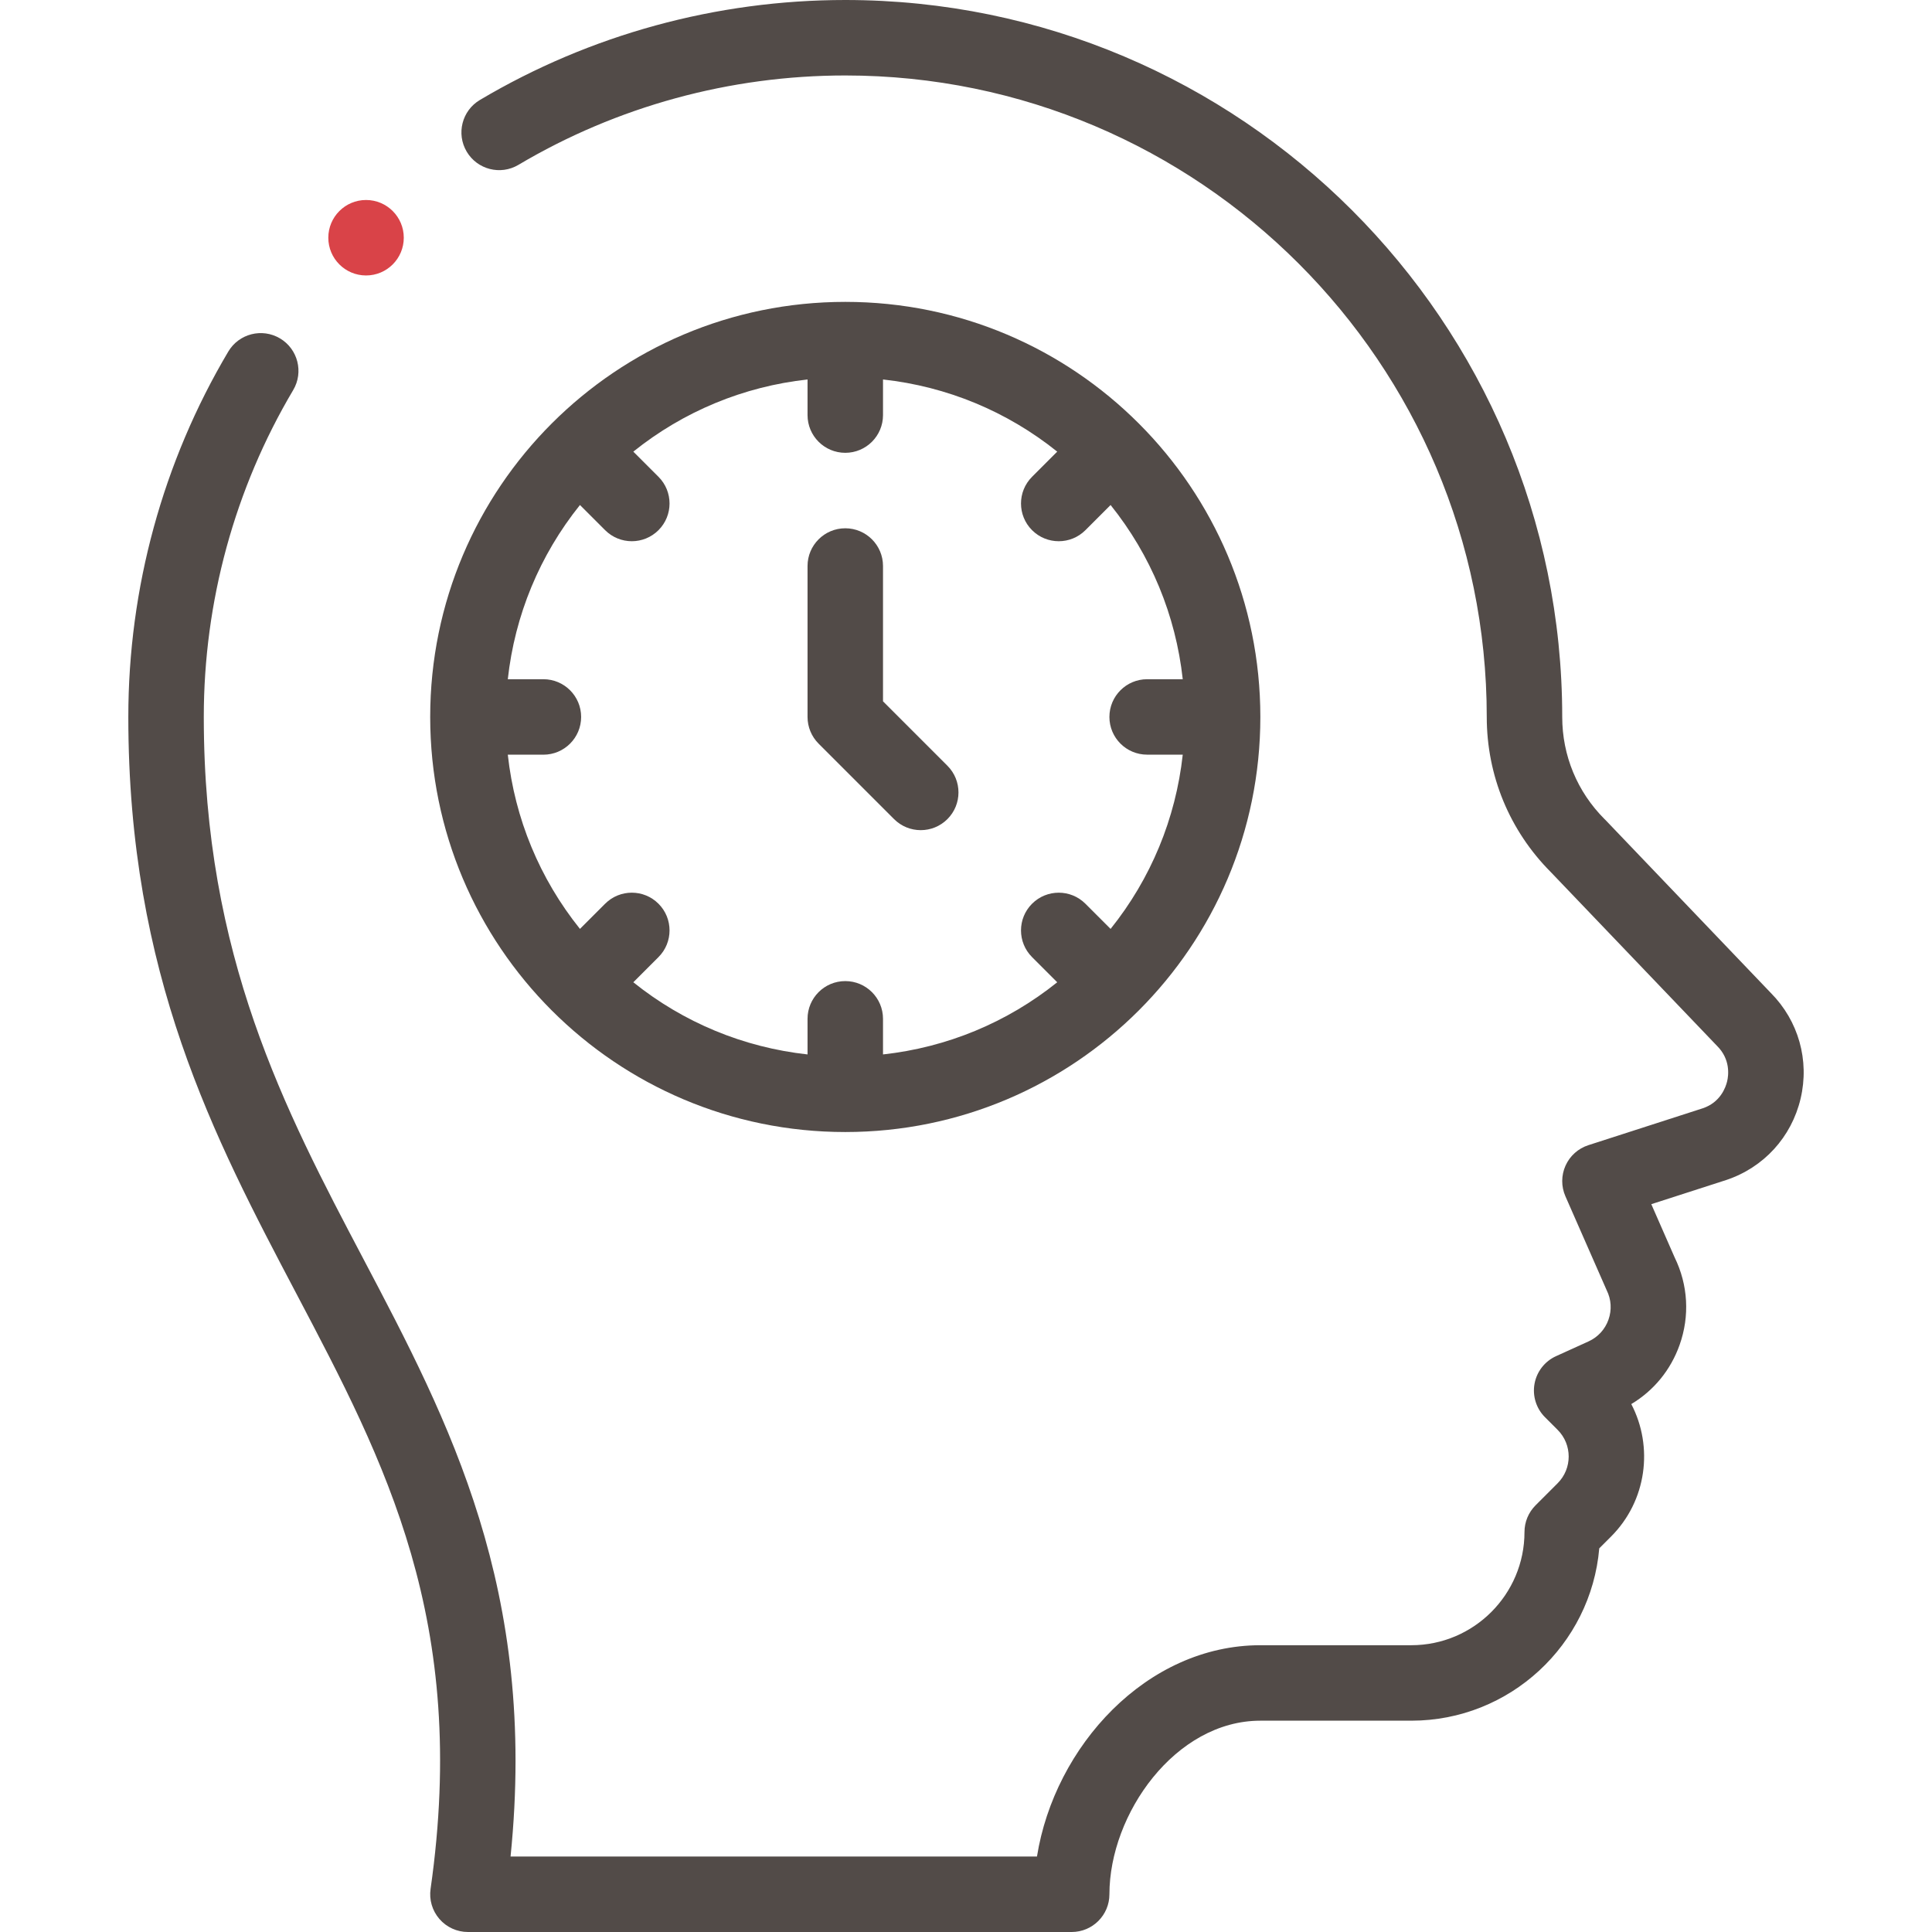
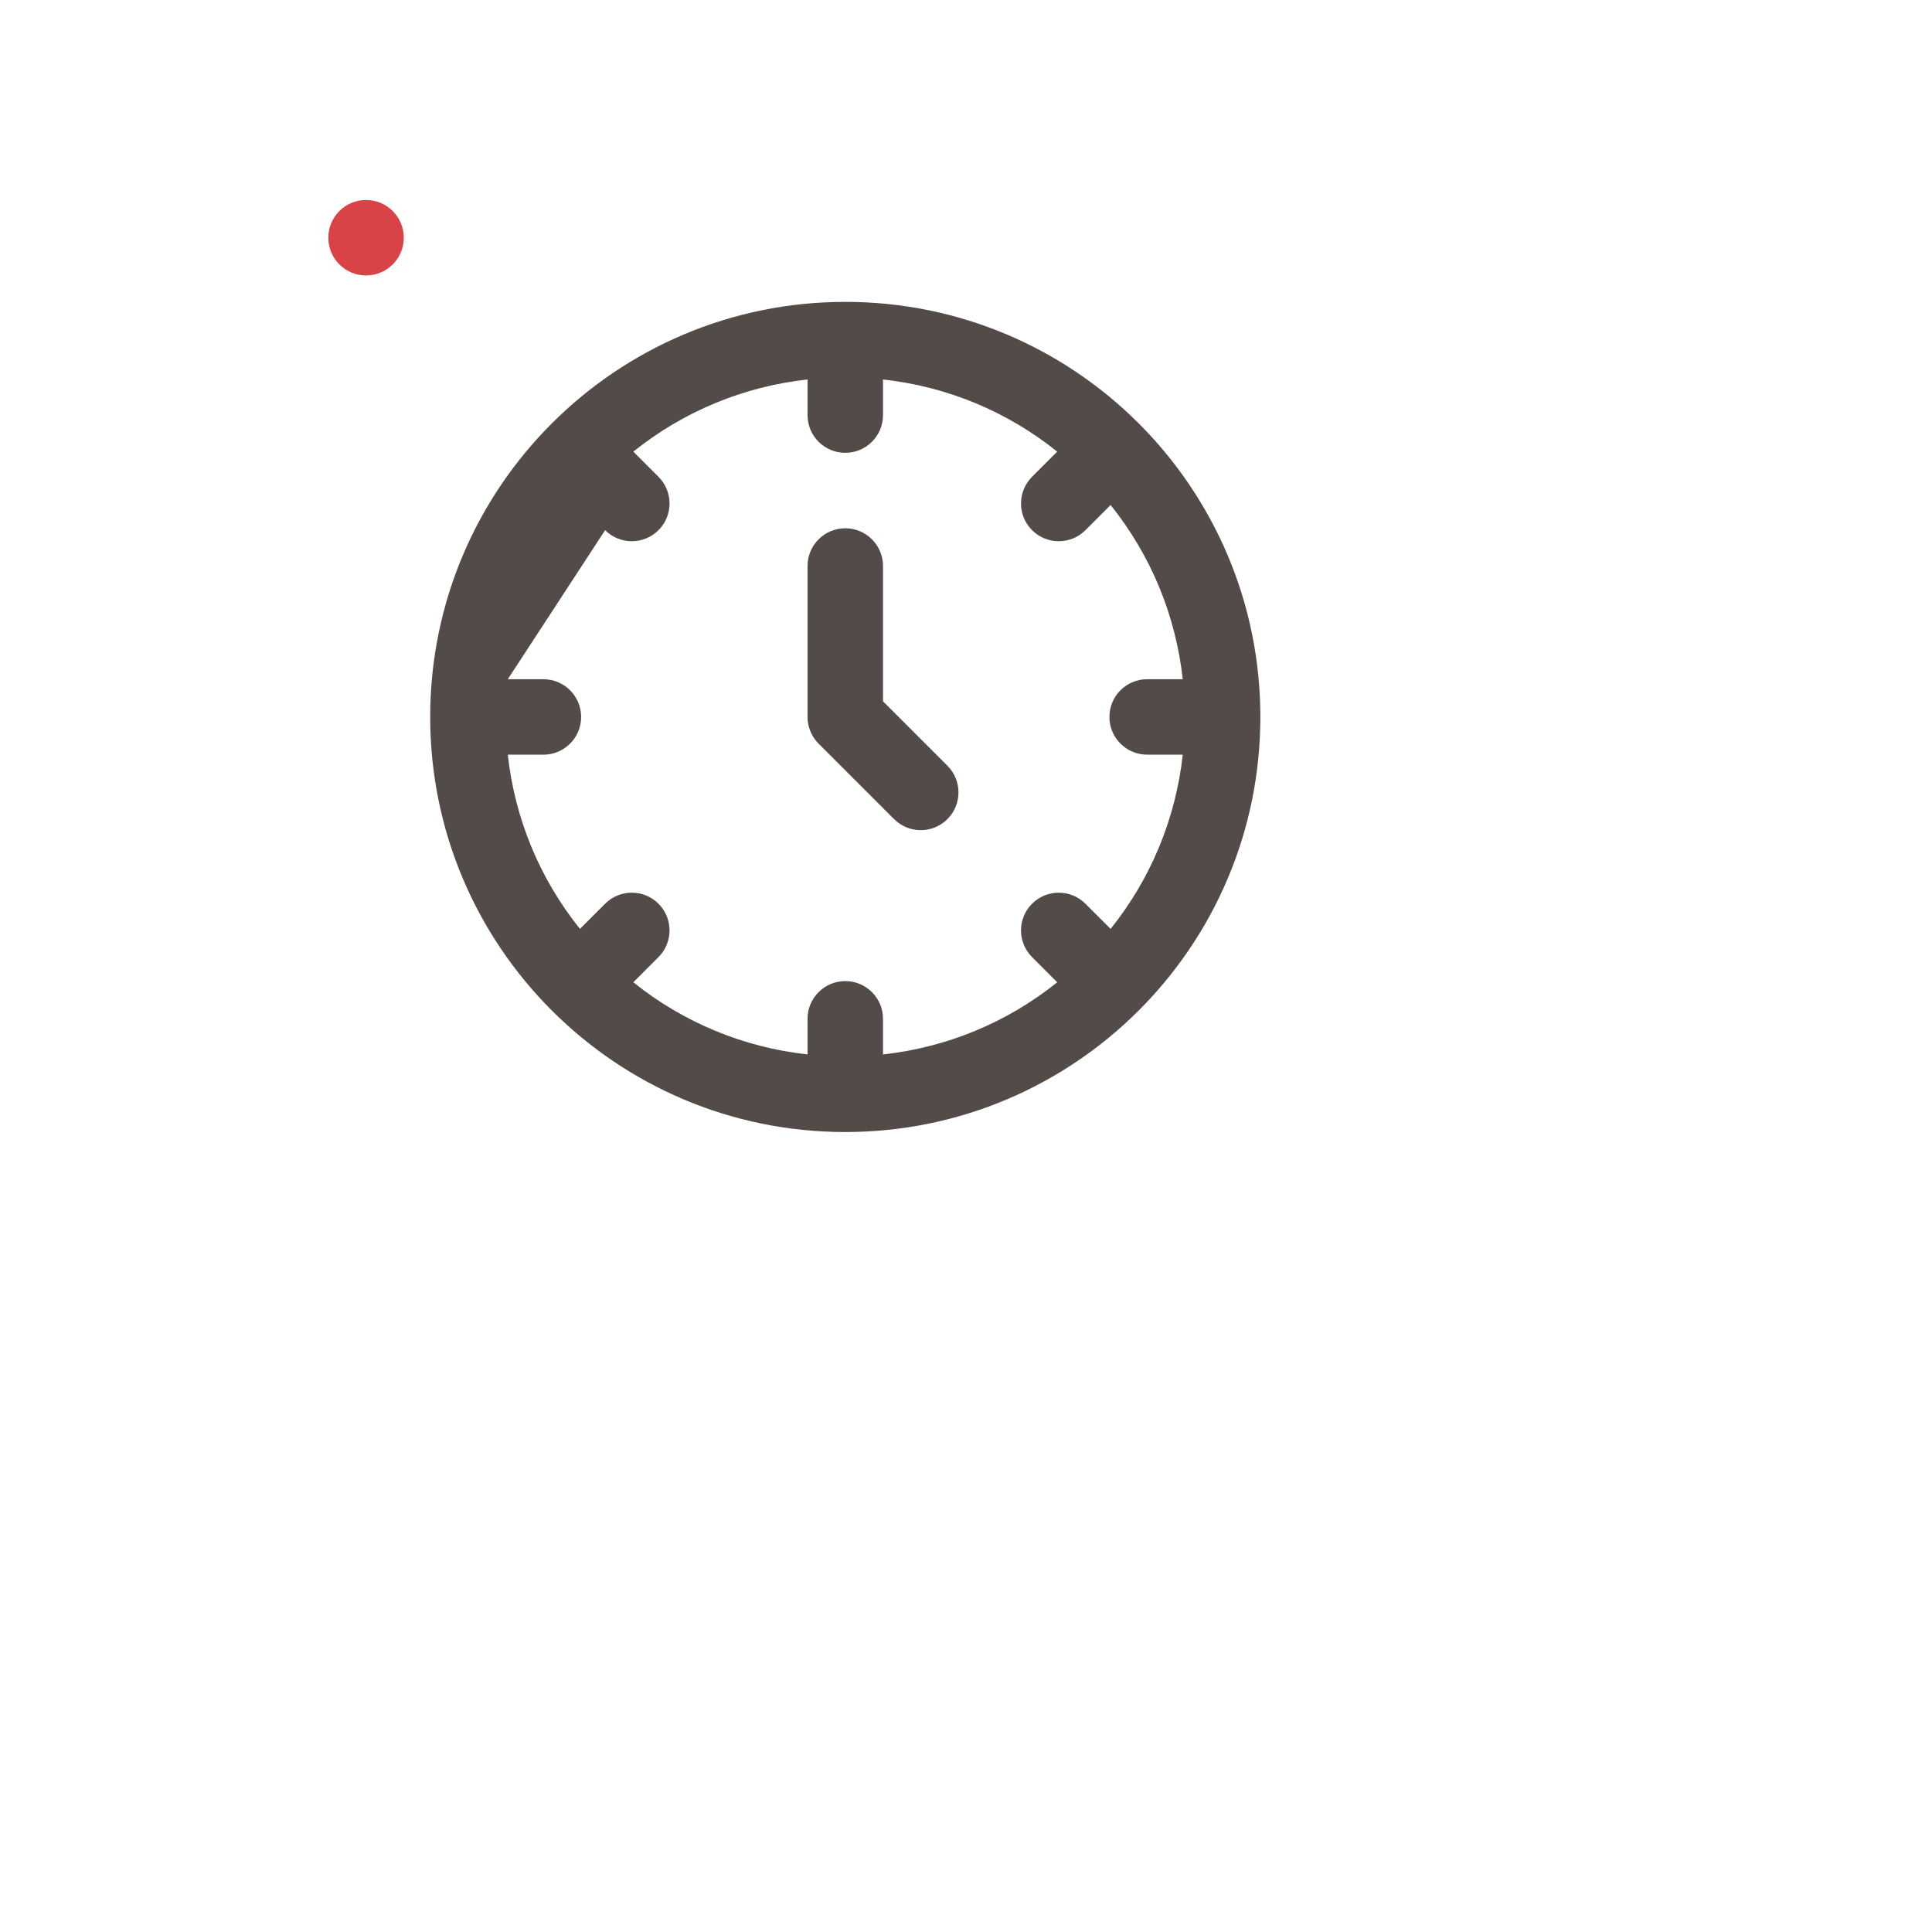
<svg xmlns="http://www.w3.org/2000/svg" width="512" height="512" viewBox="0 0 512 512" fill="none">
-   <path d="M224.006 300C284.686 300 334.006 250.82 334.006 190C334.006 129.32 284.826 80 224.006 80C163.326 80 114.006 129.18 114.006 190C114.006 250.68 163.185 300 224.006 300V300ZM144.006 180H134.571C136.434 163.039 143.021 147.136 153.694 133.831L160.364 140.501C164.269 144.406 170.599 144.407 174.507 140.501C178.412 136.596 178.412 130.264 174.507 126.359L167.836 119.688C181.139 109.015 197.043 102.428 214.006 100.565V110C214.006 115.523 218.484 120 224.006 120C229.528 120 234.006 115.523 234.006 110V100.565C250.968 102.428 266.871 109.015 280.175 119.689L273.505 126.36C269.6 130.265 269.6 136.597 273.505 140.502C277.411 144.407 283.741 144.407 287.648 140.502L294.318 133.832C304.991 147.136 311.578 163.039 313.441 180.001H304.006C298.484 180.001 294.006 184.478 294.006 190.001C294.006 195.524 298.484 199.991 304.006 199.991H313.441C311.578 216.952 304.991 232.865 294.318 246.17L287.648 239.5C283.743 235.595 277.413 235.595 273.505 239.5C269.6 243.405 269.6 249.737 273.505 253.642L280.176 260.313C266.873 270.986 250.969 277.573 234.006 279.436V270C234.006 264.477 229.528 260 224.006 260C218.484 260 214.006 264.477 214.006 270V279.435C197.044 277.572 181.141 270.985 167.837 260.311L174.507 253.64C178.412 249.735 178.412 243.403 174.507 239.498C170.601 235.593 164.271 235.593 160.364 239.498L153.694 246.168C143.021 232.864 136.434 216.961 134.571 199.999H144.006C149.528 199.999 154.006 195.522 154.006 189.999C154.006 184.476 149.528 180 144.006 180V180Z" fill="#524B48" />
+   <path d="M224.006 300C284.686 300 334.006 250.82 334.006 190C334.006 129.32 284.826 80 224.006 80C163.326 80 114.006 129.18 114.006 190C114.006 250.68 163.185 300 224.006 300V300ZM144.006 180H134.571L160.364 140.501C164.269 144.406 170.599 144.407 174.507 140.501C178.412 136.596 178.412 130.264 174.507 126.359L167.836 119.688C181.139 109.015 197.043 102.428 214.006 100.565V110C214.006 115.523 218.484 120 224.006 120C229.528 120 234.006 115.523 234.006 110V100.565C250.968 102.428 266.871 109.015 280.175 119.689L273.505 126.36C269.6 130.265 269.6 136.597 273.505 140.502C277.411 144.407 283.741 144.407 287.648 140.502L294.318 133.832C304.991 147.136 311.578 163.039 313.441 180.001H304.006C298.484 180.001 294.006 184.478 294.006 190.001C294.006 195.524 298.484 199.991 304.006 199.991H313.441C311.578 216.952 304.991 232.865 294.318 246.17L287.648 239.5C283.743 235.595 277.413 235.595 273.505 239.5C269.6 243.405 269.6 249.737 273.505 253.642L280.176 260.313C266.873 270.986 250.969 277.573 234.006 279.436V270C234.006 264.477 229.528 260 224.006 260C218.484 260 214.006 264.477 214.006 270V279.435C197.044 277.572 181.141 270.985 167.837 260.311L174.507 253.64C178.412 249.735 178.412 243.403 174.507 239.498C170.601 235.593 164.271 235.593 160.364 239.498L153.694 246.168C143.021 232.864 136.434 216.961 134.571 199.999H144.006C149.528 199.999 154.006 195.522 154.006 189.999C154.006 184.476 149.528 180 144.006 180V180Z" fill="#524B48" />
  <path d="M236.934 217.071C240.84 220.976 247.17 220.976 251.077 217.071C254.982 213.166 254.982 206.834 251.077 202.928L234.006 185.857V150C234.006 144.477 229.528 140 224.006 140C218.484 140 214.006 144.477 214.006 150V190C214.006 192.652 215.06 195.196 216.935 197.071L236.934 217.071Z" fill="#524B48" />
  <path d="M97.006 73C102.529 73 107.006 68.523 107.006 63C107.006 57.477 102.529 53 97.006 53C91.483 53 87.006 57.477 87.006 63C87.006 68.523 91.483 73 97.006 73Z" fill="#D94348" />
-   <path d="M425.217 217.069C417.988 209.839 414.006 200.226 414.006 190C414.006 85.233 328.773 0 224.006 0C189.868 0 156.386 9.16 127.18 26.491C122.43 29.309 120.865 35.445 123.683 40.194C126.5 44.943 132.636 46.509 137.385 43.691C163.505 28.192 193.458 20 224.006 20C317.744 20 394.006 96.262 394.006 190C394.006 205.529 400.037 220.13 410.991 231.128C456.14 278.327 454.822 276.955 455.054 277.191C458.609 280.745 458.097 284.922 457.712 286.553C457.327 288.185 455.915 292.152 451.235 293.712L420.936 303.482C418.244 304.35 416.045 306.317 414.885 308.897C413.724 311.477 413.71 314.427 414.846 317.017C414.846 317.017 425.704 341.763 425.78 341.913C427.007 344.366 427.178 347.14 426.263 349.724C425.349 352.307 423.471 354.353 420.98 355.486L412.37 359.396C409.383 360.752 407.252 363.487 406.666 366.715C406.08 369.943 407.114 373.253 409.434 375.572L412.794 378.931C416.691 382.829 416.691 389.172 412.794 393.069L406.935 398.929C405.059 400.804 404.005 403.348 404.005 406C404.005 422.542 390.547 436 374.005 436H334.005C303.871 436 279.469 462.785 274.809 492H135.303C142.486 421.304 119.019 376.758 96.288 333.604C75.501 294.14 54.006 253.333 54.006 190C54.006 159.451 62.198 129.499 77.696 103.38C80.514 98.63 78.949 92.496 74.2 89.677C69.447 86.858 63.314 88.425 60.497 93.174C43.166 122.379 34.006 155.861 34.006 190C34.006 258.278 56.673 301.31 78.593 342.925C102.072 387.498 124.247 429.599 114.107 500.586C113.697 503.456 114.552 506.362 116.452 508.552C118.351 510.742 121.108 512 124.007 512H284.007C289.529 512 294.007 507.523 294.007 502C294.007 480.728 311.48 456 334.007 456H374.007C400.12 456 421.621 435.88 423.821 410.328L426.938 407.211C436.426 397.722 438.217 383.405 432.308 372.094C438.272 368.527 442.761 363.056 445.119 356.398C447.833 348.733 447.36 340.511 443.793 333.215L437.611 319.12L457.468 312.717C467.404 309.405 474.772 301.342 477.178 291.148C479.574 280.997 476.624 270.535 469.284 263.136C416.068 207.504 426.686 218.553 425.217 217.069V217.069Z" fill="#524B48" />
</svg>